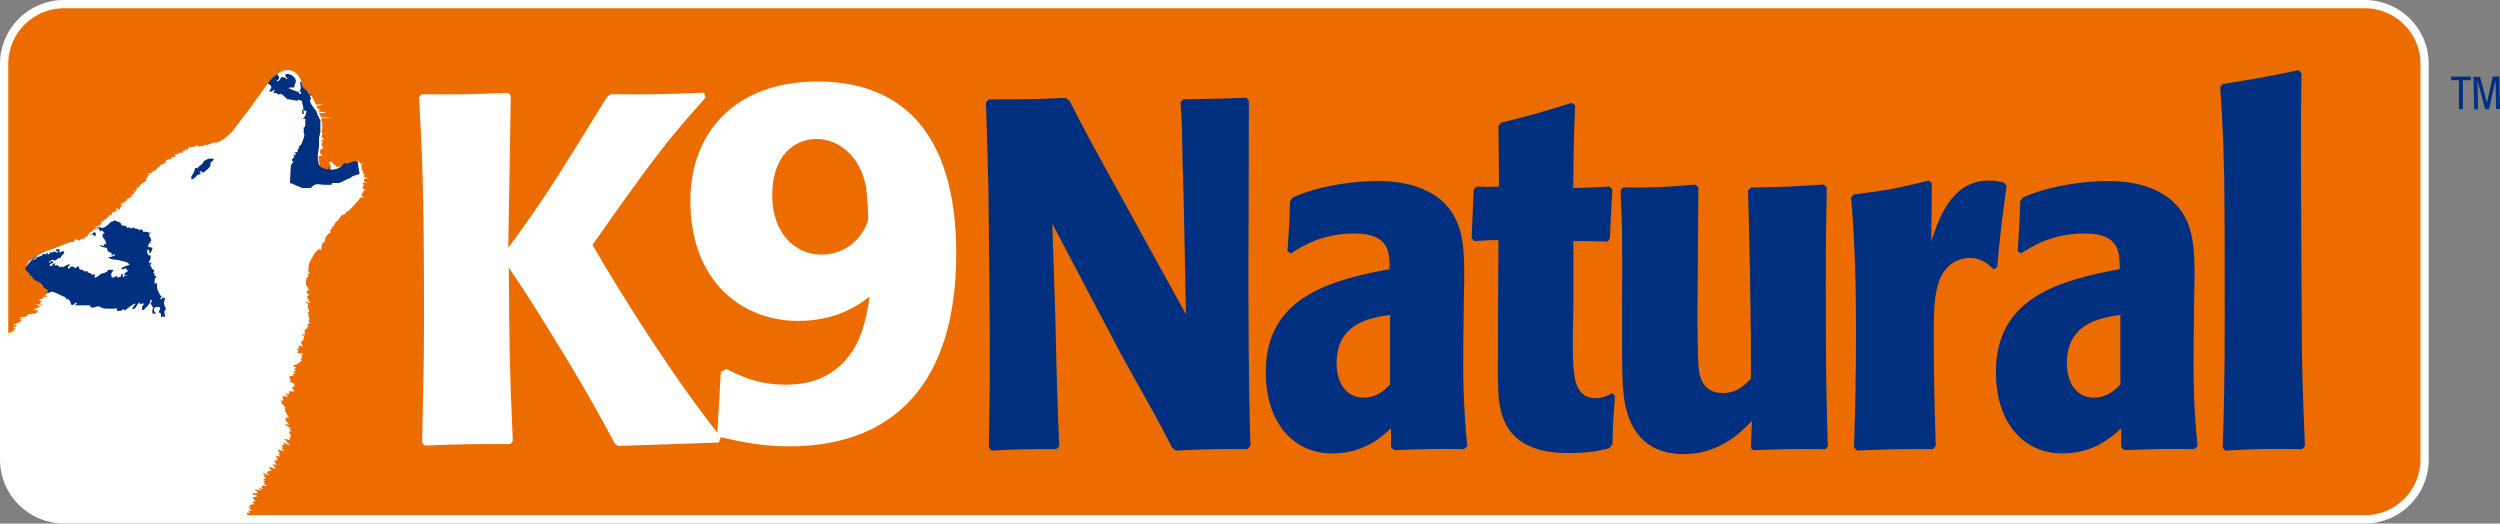
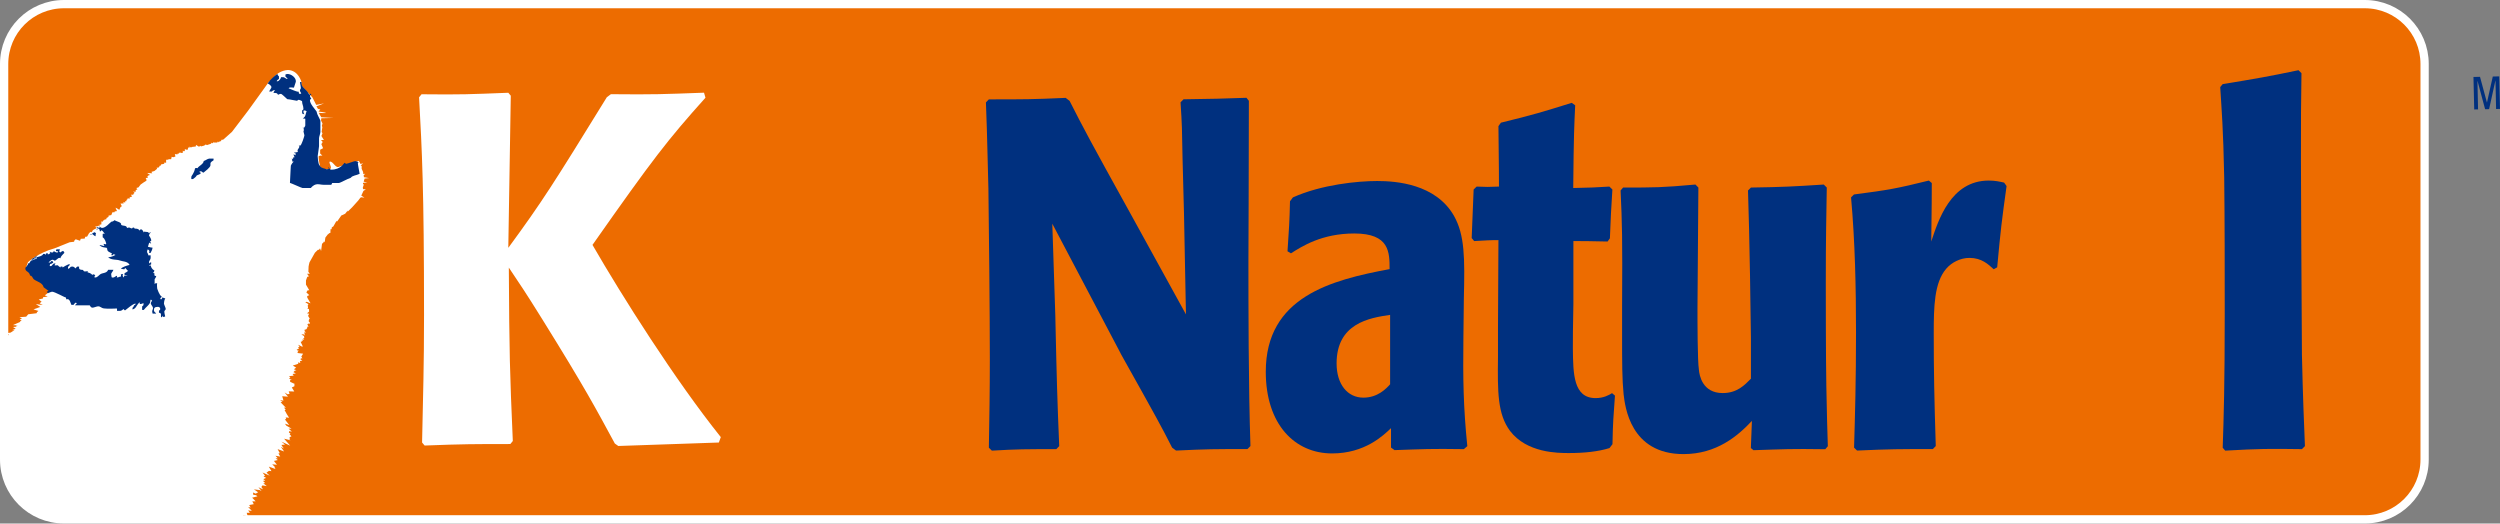
<svg xmlns="http://www.w3.org/2000/svg" id="_レイヤー_2" data-name="レイヤー_2" viewBox="0 0 332.58 69.65">
  <rect x="0" y="0" width="332.58" height="69.65" fill="#808080" stroke="none" />
  <defs>
    <style>
      .cls-1, .cls-2 {
        fill: none;
      }

      .cls-2 {
        stroke: #fff;
        stroke-miterlimit: 3.86;
        stroke-width: 1.1px;
      }

      .cls-3 {
        fill: #fff;
      }

      .cls-4 {
        fill: #ed6c00;
      }

      .cls-5 {
        fill: #00307f;
      }

      .cls-6 {
        clip-path: url(#clippath);
      }
    </style>
    <clipPath id="clippath">
      <path class="cls-1" d="M8.51.95C4.11.95.55,4.51.55,8.9v52.64c0,4.4,3.56,7.95,7.96,7.95h306.09c4.38,0,7.95-3.56,7.95-7.95V8.9c0-4.39-3.56-7.96-7.95-7.96H8.51Z" />
    </clipPath>
  </defs>
  <g id="_レイヤー_1-2" data-name="レイヤー_1">
    <g>
-       <polygon class="cls-5" points="327.64 10.67 328.7 10.67 328.7 10.19 326.07 10.19 326.07 10.67 327.12 10.67 327.12 14.52 327.64 14.52 327.64 10.67 327.64 10.67" />
      <polygon class="cls-5" points="329.15 14.56 329.66 14.55 329.58 10.77 329.59 10.77 330.6 14.53 331.13 14.52 331.97 10.71 331.98 10.71 332.06 14.5 332.58 14.49 332.48 10.16 331.62 10.18 330.85 13.63 330.84 13.63 329.92 10.22 329.05 10.24 329.15 14.56 329.15 14.56" />
      <path class="cls-4" d="M.55,8.9C.55,4.51,4.11.95,8.51.95h306.09c4.38,0,7.95,3.56,7.95,7.95v52.64c0,4.39-3.56,7.95-7.95,7.95H8.51c-4.4,0-7.96-3.56-7.96-7.95V8.9h0Z" />
      <g class="cls-6">
        <path class="cls-3" d="M28.9,73.21l.82-.4-.1-.13.24-.36.16-.03-.11-.11.11-.03-.07-.06.13-.09-.21-.61.58-.13-.13-.25.09-.04.81.33-.22-.42.58.06-1.09-.68h.25l.26-.15.32.2.23-.18-.42-.66.51.06-.21-.27.03-.24.78.15.15-.09-.22-.08.18-.16.23.06-.23-.3v-.08l.53.14.13.22-.19-.66h.42l-.23-.32.49.06-.49-.51.33.07-.19-.33.61-.12-.2-.38h.45s-.47-.48-.47-.48l.71-.18-.18-.15-.38-.06-.03-.3.36.15.32-.18-.56-.39.78.1.24.14-.42-.52.61.28-.22-.32.15-.21.57.1-.46-.37.24-.03-.3-.31h.31l-.25-.23.37-.15-.34-.2.19-.1-.33-.42.96.42-.43-.4.33-.24.33.04-.35-.6.9.32-.15-.21.09-.03-.39-.39.63.06-.4-.51.52-.12-.3-.22.28-.02-.3-.33.64.11-.24-.42.18-.03-.29-.54.86.31-.44-.63.41.24-.33-.48.48-.04-.47-.4,1.16.54-.81-.93.84.22-.17-.18.14-.09-.11-.14.28-.12-.25-.3.14-.05-.23-.16.04-.18.36.06-.44-.39h.4s-.68-.39-.68-.39l-.21-.28.58.19-.58-.75.17-.06-.07-.21.46.04-.29-.45-.31-.56.15-.06-.25-.28.27.03-.7-.73.25-.06-.32-.22.45.05-.17-.58.77.06-.45-.56.39.24.27-.05-.11-.34.74.02-.33-.53.42-.22-.12-.06.08-.2-.6-.27v-.26s.22-.01.22-.01l-.36-.16.17-.18-.2-.14.64-.08-.15-.22.44-.07-.33-.18.19-.19.21-.06-.34-.13.31-.21-.45-.28.72-.24v-.2l.27.11-.03-.27.31-.06-.26-.18.08-.12h.2l-.09-.09v-.11h-.09s.26-.42.26-.42l-.66-.08-.11-.1.18-.24-.2-.03-.06-.09.29-.13-.1-.21h.19l-.18-.31.48.24h.14l-.3-.63.22-.02-.14-.09.25-.07-.11-.15.17.04.1-.06-.19-.11.19-.04-.04-.27-.21-.12-.2-.19s.09.11.23.09c.13-.02.22.03.22.03l.12.19-.14-.48h.26l-.2-.15v-.21l.22-.05.15-.21-.06-.14.21.02-.15-.35.16-.09.15.03.03-.12-.18-.23.09-.3h.08s-.24-.4-.24-.4l.14-.28-.28-.06.28-.23-.02-.34-.22-.07.1-.11-.02-.15-.03-.12.1-.19-.42-.27.19-.05.51.2-.43-.75-.02-.21.28-.13-.39-.36.16-.27.23-.02-.44-.75v-.55s.17-.48.17-.48l.22-.06-.24-.36h.36s-.19-.25-.19-.25c0,0,.03-.64.03-.72s.12-.54.12-.54l.72-1.28.41-.4.12.02.15-.21.14.36.14-1.06.08.08.17-.3.09.13.09-.63.29-.39.25-.21.13-.03.02-.49h.14s.03-.24.03-.24l.21-.14.39-.69.12.03.55-.79.18-.07.33-.16.33-.42v.15l.59-.58.82-.91.28-.37.11-.06.43.05-.42-.27.14-.3.15-.33.32-.2-.36-.03-.05-.19.14-.43-.12-.06.02-.16.57-.05-.49-.1.12-.42.59-.06-.68-.12-.03-.29.21-.15h-.28s0-.24,0-.24l-.2-.44v-.39l-.14-.03.34-.33-.34.12-.23-.42-.18.05-2.29.67-.25.09c-.42.11-.73-.78-1.15-.71-.2.16.46.91-.03,1-.28.08-.85-.03-.85-.03l-.38-.24s-.26-.98-.22-1.45c.17-.12.5-.08.5-.08l-.3-.28v-.5s.39-.21.39-.21l-.23-.54.18-.28-.23-.27h.39l-.33-.53.14-.36-.11-.18.09-.63-.06-.19.08-.31-.19-.39.03-.3,1.62-.04-1.62-.09-.16-.27-.17-.32s1.05.08.94,0c-.1-.07-.98-.17-.98-.17l.24-.28-.31-.08-.2-.34,1.01-.39-1.04.2-.52-1.01-1.5-1.6.06-.4s-.37-1.59-1.81-1.63c-1.57.1-2.28,1.52-2.28,1.52l-.17-.05-2.82,3.91-2.17,2.85-1.17,1.04-.25.02-.02.16-.27.09-.11.09-.03-.15-.11.17h-.42s-.11-.03-.11-.03l-.07.14-.14-.09-.09.14-.53.18-.17-.08-.21.15-.42.11-.09-.09-.17.13-.4-.24-.04.21-.53.06-.1.09-.18-.14-.04.17-.14-.07-.04.18-.09.06.08.08-.11.03-.16-.08h-.16l.04.14-.13.14-.16-.11v.26l-.08.06-.34-.07-.03.06h-.1l.07.09h-.22v.1l-.36-.04.08.33-.3.09-.2-.06-.07.32h-.39s.05.06.05.06l-.33.02v.4s-.23-.04-.23-.04l-.03.17-.42.09v.12l-.22.08v.12l-.16.11h-.2s.07.14.07.14l-.37.3-.4.12.12.19-.68-.05.38.27-.23.07-.12.12.06.19-.29.02.1.2v.16l-.43.27-.34.24-.29.38-.28.08.14.19-.21.08-.05.26-.31-.09.2.21-.15.12-.03.13h-.31s.16.23.16.23l-.34.12.03.16-.3-.03v.12l-.09.04-.08.11.06.09-.24.04.07.12-.34.03.13.12-.45.03.18.34-.19.14-.15.35s-.43-.29-.48-.29.18.45.18.45l-.31.05-.02.11h-.28l-.15.37-.37.08v.16s-.29.16-.29.16l.03.14-.3.08-.04.1h-.13l-.03.17-.19-.05v.4s-.27.05-.27.05l.05.16-.19-.04v.06l-.42.07.22.18-.51.28-.16.27-.19-.03-.19.21-.24.42-.25.02-.07.24-.52.03-.1.26-.58-.2-.2.21v.12l-.6.07-2.02.81c-2.12.56-3.52,1.83-3.52,1.83l-.23.64,3.26,3.15-.49.4-.31.23.39.16-.62.09v.16l-.57.14.38.3-.27.21.43.23-.93-.13.6.38-.91.33.65.21-.19.16-.04.14-1.12.14-.27.32-.9.07.35.18-.31.1.26.16-.19.07v.11l-.97.43.66.05-.24.04.05.12-.46.04.35.24-.48.18h.32s-.52.33-.52.33l-.47.06.28.28-.31-.04v.39l-.41-.19-.36.06.22.16.06.18-1-.11.37.08-.23.23-.4-.08-.27-.22v.12l-.76.12-.39-.19v.23s-.15.26-.15.26l.12.19-.68-.03.14.18-.99.96-.02.45-.43-.11-.34.38-.87.1v.39s-.53-.05-.53-.05l-.07.06-.91-.02-.34.6-1.6.15v26.4H27.99l.91-1.98h0Z" />
        <path class="cls-5" d="M36.91,9.87s.07.22.2.29v.34c-.13.07-.25.18-.3.28.05.04-.03.03.13.03.11,0,.42-.28.44-.54h.31c.14,0,.32.18.48.24,0,0,.04,0,.1-.03-.12-.1-.17-.21-.3-.29v-.28c.09,0,.11-.07.27-.07.49,0,1.12.46,1.12.97,0,.15-.18.52-.26.85-.2,0-.43-.06-.61,0l-.1.09c.35.11.9.43,1.38.47,0,0,0,.1-.05.14.04.04.11.1.16.15.05,0,.15-.06.2-.1-.06-.1-.18-.23-.18-.38s.12-.18.12-.34-.05-.36-.12-.74c.07-.07.15-.03.23-.01-.17.7.71.88,1.02,1.69.05,0,.09-.01.02-.09.08-.08.17-.08.24-.01,0,.13-.18.07-.18.22s.11.26.18.39c0,.06-.18.04-.18.19,0,.51.67,1.17.88,1.5.1.51.31.71.51,1.22v1.52c0,.15-.18.65-.18.8v1.08c0,.15-.12.8-.18,1.32,0,0,.04,1.05.25,1.23.22.41.66.38.94.52l.33-.05c-.05-.02-.13-.17-.1-.26.09.14.22.36.37.36,1.33,0,1.7-.91,1.79-.91.15,0,.06.13.21.13s1.06-.36,1.21-.36.46.15.46.15c0,0-.07.02-.12.08.03.43.12.7.24,1.46-.45.23-.93.2-1.18.53-.47.15-1.43.7-1.58.69h-.89c-.05.06-.05.18-.13.24h-1.03c-.57,0-1.02-.34-1.69.43h-1.1c-.1,0-1.49-.64-1.67-.68.05-1.29.12-2.14.12-2.29,0-.02.14-.32.36-.53,0-.05-.09-.02-.17-.02-.01-.15,0-.25-.07-.4.09-.02.11.06.15.11.04-.05.03-.06.03-.21s.17.06.17-.1-.12-.21-.11-.35c.08-.01.2.11.27.12v-.28s-.15.01-.22-.08c.15-.02.32-.02.5-.08.05-.05-.02-.06-.02-.21s.24-.33.24-.49-.03-.15-.09-.18c.06-.03.03.03.19.03.19,0,.57-1.29.57-1.34,0-.15-.12-.44-.15-.67.02.03.02.07.07.12v-.44s-.09.06-.16-.04h.19c.05-.11.17-.18.17-.33v-.85c-.06-.05.03-.04-.12-.04s-.15.06-.21.03c.06-.03.15-.11.12-.17.31-.18.23-.57.39-.81,0-.05-.11-.08-.22-.14h-.17s-.04.03-.04.18.12.21.1.36c-.09-.07-.06-.09-.27-.13v-.4c.2-.14.17-.15.17-.23,0-.43-.18-.57-.18-1.02-.11-.05-.31-.17-.46-.17s-.09.12-.24.12-.85-.18-1.27-.21c-.27-.22-.7-.7-.85-.7-.15,0-.24.06-.38.12-.11-.28-.35-.25-.61-.25.06-.16.12-.29.23-.33-.06-.04,0-.02-.15-.02s-.16.05-.3.17h-.34c.06-.21.3-.45.3-.6,0-.1-.18-.33-.5-.48.08-.1.33-.57,1.27-1.26" />
        <path class="cls-5" d="M27.79,21.1h.62v.22c-.49.32-.41.34-.41.65s-.71.81-.93,1c-.13,0-.19-.18-.34-.18s-.13,0-.19.04c0,.05.03.14.18.15-.02.22-.35.25-.55.36-.06.16-.31.36-.5.48h-.22v-.27c0-.19.37-.44.5-1.17.08,0,.21-.07.32,0,.16-.31.8-.53.83-.96.26-.08.55-.32.7-.31" />
        <path class="cls-5" d="M4.7,34.44c0-.1.02-.16.06-.22h0c.08-.12.21-.17.24-.24-.12.04-.27.13-.38.23h.09s-.09,0-.09,0c-.03.03-.06.06-.09.09.09.02.11.05.11.05l-.1.09c-.05,0,.04-.12-.11-.12-.06,0-.19.18-.33.37.04-.02.17-.17.39-.19,0,0,.14,0,.21-.07h0Z" />
        <path class="cls-5" d="M4.09,34.72s0,0,0,0c0,0,0,0,0,0,0,0-.01,0-.01,0h0Z" />
        <path class="cls-5" d="M22.05,41.1c0-.15-.24-.58-.24-.73s.05-.47.18-.68c-.15-.01-.33-.12-.41-.13.02.13-.07.2-.16.29-.04-.05-.1-.15-.1-.19.11-.05.19-.14.19-.22-.3-.11-.6-1.05-.6-1.07,0-.15-.06-.45,0-.69h-.22l-.12.11v-.63c.04-.11.23-.31.21-.46-.29.08-.24-.18-.24-.36-.08-.01-.12,0-.18-.04.12-.1.18-.24.18-.32-.41-.21-.44-.51-.5-.68-.08,0-.17.07-.23.03.11-.1.23-.1.3-.17v-.27c-.09,0-.23.12-.28.17v-.27c.1-.17.22-.35.21-.5v-.32h-.31c0-.23-.17-.32-.17-.47s.05-.22.1-.33c.1.06.21.12.21.28s-.06.12-.05.2h.21c.14-.25.26-.51.26-.71-.21,0-.43-.07-.61-.11.06-.16.13-.4.17-.56.03.05.17.12.26.11,0-.08-.12-.11-.12-.26s.13.03.13-.12c0-.31-.3-.63-.3-.67,0-.15.17-.29.23-.44-.15-.02-.17.11-.2.17-.1-.16-.15-.19-.22-.19-.15,0-.33-.06-.47-.05,0,.08-.04.11-.04.11,0-.02-.15-.42-.36-.42-.15,0-.14.13-.17.18-.15-.29-.56-.3-.66-.26-.05-.08-.05-.16-.2-.16s-.06.12-.21.12c-.17,0-.22-.22-.62-.06-.07-.4-.49-.23-.78-.41.08-.38-.58-.42-.88-.63-.2.2-.36.19-.42.2-.23.16-.76.83-1.24.83-.16,0-.31-.17-.41-.24l.11.15-.1.09c-.1-.06-.23-.12-.36-.09.06.03.17.14.22.18-.07.03-.2.09-.26.22.07-.08.25-.13.35-.25.1.11.15.27.17.42.15-.06.16-.13.2-.18.23.12.28.36.45.45-.1.04-.22-.02-.29.05v.45c.32.17.47.8.47.86,0,.15-.27,0-.35.01,0,.08.06.22.12.26-.21.07-.41-.15-.67-.06.46.3.46.24.97.33,0,.1.06.01.06.16,0,.39.41.42.66.61-.05.04-.12.12-.11.21h.18c.15,0-.07-.12.09-.12s.23.05.28.09c-.17.1-.48.23-.74.28-.09.01-.17.02-.23.01.41.43,1.09.27,1.55.44.36.15,1.05.09,1.3.59-.33.09-.91.24-1.16.51.16.01.28.08.47.07.02-.08.07-.12.11-.17.16.12.22.3.39.39-.23.13-.18.18-.48.29v.28c.14,0,.31,0,.42.04-.16.03-.33.03-.48.04,0,.14,0,.18-.04.23-.04-.1-.15-.12-.15-.28s.06-.12.05-.2c-.08,0-.2.05-.29.06-.01.14.06.24,0,.29-.16,0-.32.12-.46.12-.16,0-.1-.02-.1-.02.03.02.07-.13.05-.21-.21.06-.35.24-.51.24s-.16,0-.21-.04c0-.11-.06-.26-.06-.42s.25-.36.3-.57h-.7c-.2.51-.76.37-1.08.62-.15.12-.39.4-.6.4-.15,0-.1,0-.16-.04,0-.11.13-.17.12-.25-.08,0-.12-.04-.12-.12h-.23c0,.08-.04.11-.04.11-.14-.29-.49-.32-.64-.39.05-.04.05-.14.05-.14-.24-.01-.56.15-.63-.17-.32-.03-.61,0-.53-.44h-.27l-.23.24c-.15-.21-.28-.25-.43-.25-.36,0-.11.14-.55.31v-.27c.09-.11.21-.18.27-.34h-.21c-.24.11-.53.26-.78.42-.04-.05.06-.12-.09-.12h-.17c-.01.09-.05.12-.05.12-.1-.12-.27-.16-.3-.28-.18-.03-.35.04-.46-.01,0-.04.06-.15.13-.24h-.22c-.19.11-.26.35-.41.35s-.1,0-.15-.03c.05-.11,0-.27.15-.27s.18-.12.33-.14c-.07-.09-.06-.13-.07-.22h-.22c-.08.13-.08.18-.23.18s-.09-.04-.09-.04c.17-.16.37-.33.51-.33.16,0,.16.12.3.12.15,0,.42-.36.59-.36.15,0,.06-.01.15.06.01-.06.03-.11.06-.17h0c.1-.2.31-.38.5-.59-.08-.02-.12-.12-.12-.2h-.23c-.06.13-.18.12-.22.18l-.15-.15s.11-.27.11-.27h-.45c-.08.07-.09.15-.08.23.13,0,.24.04.29.05-.06.16-.03.14-.18.14s-.26-.12-.4-.18c-.08.14-.08.18-.24.18s-.24-.12-.32-.11c0,.08.11.14.11.18-.11.05-.15.17-.3.17s-.01-.11-.1-.18c-.08.07-.11.06-.2.07,0,.09,0,.12-.04.18l-.11-.12h-.21c-.13.29-.47.32-.79.42h1.25s-1.25,0-1.25,0c-.06.03-.13.05-.2.09.1.02.14,0,.18.05-.32.22-.64.26-.84.35-.09.12-.17.26-.23.36-.05,0-.08-.03-.11-.06,0,.31-.39.55-.39.7,0,.52.52.35.63.97.27,0,.33.31.48.48.48.37,1.17.44,1.33,1.08.17.15.41.27.65.49-.06.04-.18.04-.24.12l.18.18s.05-.04.1-.09c.1.06.33-.18.33-.03,0-.04.01-.09.06-.09.41,0,1.72.79,1.89.78,0,0,0,.18.07.25.44-.21.55.57.65.73h.28c.13-.19.23-.3.34-.3.05.05.05.11.1.15-.05.04-.18.05-.23.21h1.95c.13.22.21.31.38.31.15,0,.58-.18.73-.18.35,0,.39.23.79.28.59.07,1.21.02,1.73.01v.31h.44c.16,0,.33-.18.43-.24.04.05.13.18.2.18.55-.41.92-.79,1.37-.91.05.05.04.09.04.09-.37.21-.16.28-.42.48v.22c.52-.16.41-.42.94-.97.03.06.02.15.03.24.21.01.34-.05.49-.12v.27l-.18.18v.46h.22c.21-.32.86-.75.86-1.11,0-.11-.02-.11.09-.28.04.05.1.12.16.16-.06.11-.18.21-.18.36s.3.45.3.61-.11.3-.11.46.05.21.06.29h.47c-.08-.18-.3-.18-.3-.47,0-.28.11-.43.51-.43.11,0,.33.02.33.31,0,.15-.17.11-.17.26v.21c.46.07.15.37.32.62.14-.06.15-.19.18-.24.04.05-.03.18.12.18s.12-.06.21-.07c-.05-.21-.12-.47-.12-.63s.19-.21.19-.36h0Z" />
-         <path class="cls-5" d="M12.77,31.1c0-.15-.13-.14-.2-.21-.14.06-.2.12-.34.21.2.15.32.28.48.33.01-.44.07-.31.07-.33h0Z" />
+         <path class="cls-5" d="M12.77,31.1c0-.15-.13-.14-.2-.21-.14.06-.2.12-.34.21.2.15.32.28.48.33.01-.44.07-.31.07-.33h0" />
        <path class="cls-5" d="M12.28,31.23c-.14-.1-.27-.1-.34-.07.12.03.24.09.34.07h0Z" />
      </g>
      <path class="cls-2" d="M.55,8.51C.55,4.11,4.11.55,8.51.55h306.09c4.38,0,7.95,3.56,7.95,7.95v52.64c0,4.39-3.56,7.95-7.95,7.95H8.51c-4.4,0-7.96-3.56-7.96-7.95V8.51h0Z" />
      <path class="cls-3" d="M93.66,12.33c-5.48.2-6.59.26-12.39.2l-.54.4c-7.11,11.53-8.56,13.84-13.11,20.04l.33-20.24-.33-.39c-5.2.2-6.13.26-11.54.2l-.33.4c.39,7.18.66,12.06.66,28.99,0,6.92-.13,10.48-.26,16.94l.34.4c5.14-.2,6.72-.2,11.4-.2l.33-.4c-.4-9.23-.47-11.6-.53-23.07,1.58,2.38,1.98,2.9,4.48,6.92,5.74,9.23,7.12,11.87,9.62,16.48l.46.33,13.38-.46.26-.72c-6.07-7.58-13.12-18.72-17.07-25.57,8.11-11.54,9.95-13.91,15.03-19.58l-.19-.66h0Z" />
-       <path class="cls-3" d="M115.48,29.25c-.2,1.04-1.93,4.62-6.27,4.62-3.45,0-6.48-2.89-6.48-7.87,0-1.44.2-2.62.62-3.72,1.24-3.24,3.93-3.79,5.3-3.79,2.9,0,5.8,2.28,6.55,6.34.14.9.35,3.79.28,4.41M95.9,49.46l-.48,8.2.35.48c3.1.69,5.65,1.24,9.17,1.24,14.13,0,22.27-8.55,22.27-25.65,0-11.79-3.94-19.99-13.03-22.27-1.72-.42-3.59-.62-5.38-.62-11.03,0-16.96,6.83-16.96,15.85,0,11.1,7.24,16,14.27,16,5.17,0,7.93-2,9.59-3.24-.56,3.58-1.39,8.2-6.01,10.62-1.58.83-3.45,1.1-5.24,1.1-3.93,0-6.35-1.38-7.79-2.07l-.76.35h0Z" />
      <path class="cls-5" d="M149.08,47.03c4.94,8.83,5.34,9.56,6.85,12.52l.52.39c4.23-.2,5.02-.2,9.5-.2l.4-.4c-.27-7.77-.27-19.44-.27-24.45,0-2.77.06-11.73.06-21.48l-.32-.4c-3.37.13-4.28.13-8.37.2l-.4.4c.2,3.09.2,3.49.27,7.58l.19,7.25.26,13.38-7.44-13.51c-5.4-9.75-6.2-11.27-8.04-14.89l-.52-.4c-4.55.2-5.34.2-10.22.2l-.39.4c.2,4.94.26,9.69.33,11.47.06,4.22.19,16.41.19,22.67,0,4.28-.06,7.78-.13,11.8l.4.39c3.42-.2,4.48-.2,8.57-.2l.39-.4c-.26-6.26-.33-8.63-.52-17.4l-.4-12.19,9.1,17.27h0Z" />
      <path class="cls-5" d="M184.93,51.12c-.53.59-1.65,1.78-3.56,1.78-2.11,0-3.56-1.78-3.56-4.55,0-5.33,4.35-6.06,7.12-6.46v9.23h0ZM185.06,59.55l.46.33c3.82-.13,4.81-.2,9.22-.13l.46-.4c-.52-5.14-.59-8.9-.52-14.43l.06-5.21c.13-5.41.13-8.43-1.32-11.01-2.43-4.22-7.64-4.62-10.21-4.62s-7.38.46-11.21,2.18l-.39.52c-.06,2.77-.13,3.62-.33,6.65l.46.27c1.45-.92,4.09-2.64,8.43-2.64,4.69,0,4.69,2.5,4.69,4.74-7.77,1.45-16.47,3.69-16.47,13.65,0,7.05,3.89,10.87,8.82,10.87,4.35,0,6.8-2.37,7.84-3.36v2.57h0Z" />
      <path class="cls-5" d="M214.17,31.67c.13-3.03.13-3.42.33-6.46l-.4-.39c-1.91.13-2.44.13-4.81.19.07-7.32.13-8.11.26-11l-.46-.33c-3.82,1.19-5.07,1.58-9.42,2.64l-.33.46c.07,6.2.07,6.86.07,8.04-1.39.06-1.72.06-2.97,0l-.4.39q-.13,3.49-.26,6.46l.33.4c1.39-.07,2.04-.13,3.23-.13,0,1.85-.06,9.92-.06,11.57v3.96c-.06,4.7-.06,7.6,1.59,9.84,2.24,2.96,6.39,2.96,7.84,2.96,2.04,0,3.89-.19,5.4-.66l.4-.52c.06-3.1.13-3.56.33-6.46l-.39-.33c-.4.26-1.13.66-2.18.66-2.97,0-2.99-3.24-3.03-6.61,0-.59,0-3.24.07-5.95v-8.33c1.58,0,1.65,0,4.55.06l.33-.46h0Z" />
      <path class="cls-5" d="M232.94,59.62l.33.27c4.09-.13,4.88-.2,9.55-.13l.34-.4c-.07-2.04-.13-4.35-.2-8.04-.07-3.83-.07-12.33-.07-13.71,0-6.26.07-8.57.13-12.66l-.4-.4c-4.22.27-5.34.33-9.69.4l-.39.39c.2,5.47.39,18.39.39,19.64v5.4c-.85.86-1.84,1.91-3.76,1.91-2.7,0-3.1-2.37-3.16-3.09-.19-1.19-.19-6.59-.19-8.17,0-2.51.12-13.77.12-16.08l-.39-.4c-4.42.4-5.48.4-9.63.4l-.33.39c.2,4.48.26,6.07.2,15.56v3.49c0,3.89,0,6.06.2,8.04.19,1.58.85,7.98,7.97,7.98,4.42,0,7.25-2.44,9.1-4.42l-.14,3.62h0Z" />
      <path class="cls-5" d="M257.52,59.35c-.2-6.39-.27-9.88-.27-15.02,0-3.56.07-6.72,1.65-8.57.73-.86,1.91-1.45,3.1-1.45,1.64,0,2.51.86,3.23,1.51l.46-.26c.47-5.07.6-6.13,1.25-10.81l-.33-.46c-.59-.13-1.18-.27-2.04-.27-5.08,0-6.73,5.34-7.65,8.11,0-1.52.07-3.82.07-7.78l-.39-.33c-4.29,1.06-5.34,1.25-9.96,1.85l-.39.39c.53,5.92.66,11.97.66,17.96,0,6.38-.13,11.05-.26,15.33l.4.39c4.41-.2,5.67-.2,10.08-.2l.39-.4h0Z" />
-       <path class="cls-5" d="M282.08,51.12c-.53.59-1.65,1.78-3.56,1.78-2.11,0-3.56-1.78-3.56-4.55,0-5.33,4.35-6.06,7.12-6.46v9.23h0ZM282.21,59.55l.46.33c3.82-.13,4.81-.2,9.23-.13l.45-.4c-.52-5.14-.59-8.9-.52-14.43l.06-5.21c.13-5.41.13-8.43-1.32-11.01-2.44-4.22-7.64-4.62-10.22-4.62-2.44,0-7.38.46-11.2,2.18l-.4.52c-.07,2.77-.14,3.62-.33,6.65l.46.27c1.45-.92,4.09-2.64,8.43-2.64,4.68,0,4.68,2.5,4.68,4.74-7.78,1.45-16.47,3.69-16.47,13.65,0,7.05,3.88,10.87,8.83,10.87,4.35,0,6.79-2.37,7.84-3.36v2.57h0Z" />
      <path class="cls-5" d="M306.63,59.35c-.13-3.16-.27-6.39-.4-12.19-.06-8.7-.13-23.53-.13-25.7,0-5.47,0-7.91.07-11.73l-.4-.39c-4.09.86-5.66,1.12-10.08,1.85l-.33.39c.19,3.17.4,5.41.53,12,.07,5.99.07,12.13.07,18.12,0,9.36-.13,13.78-.27,17.86l.33.39c4.61-.26,5.86-.26,10.21-.2l.4-.4h0Z" />
    </g>
  </g>
</svg>